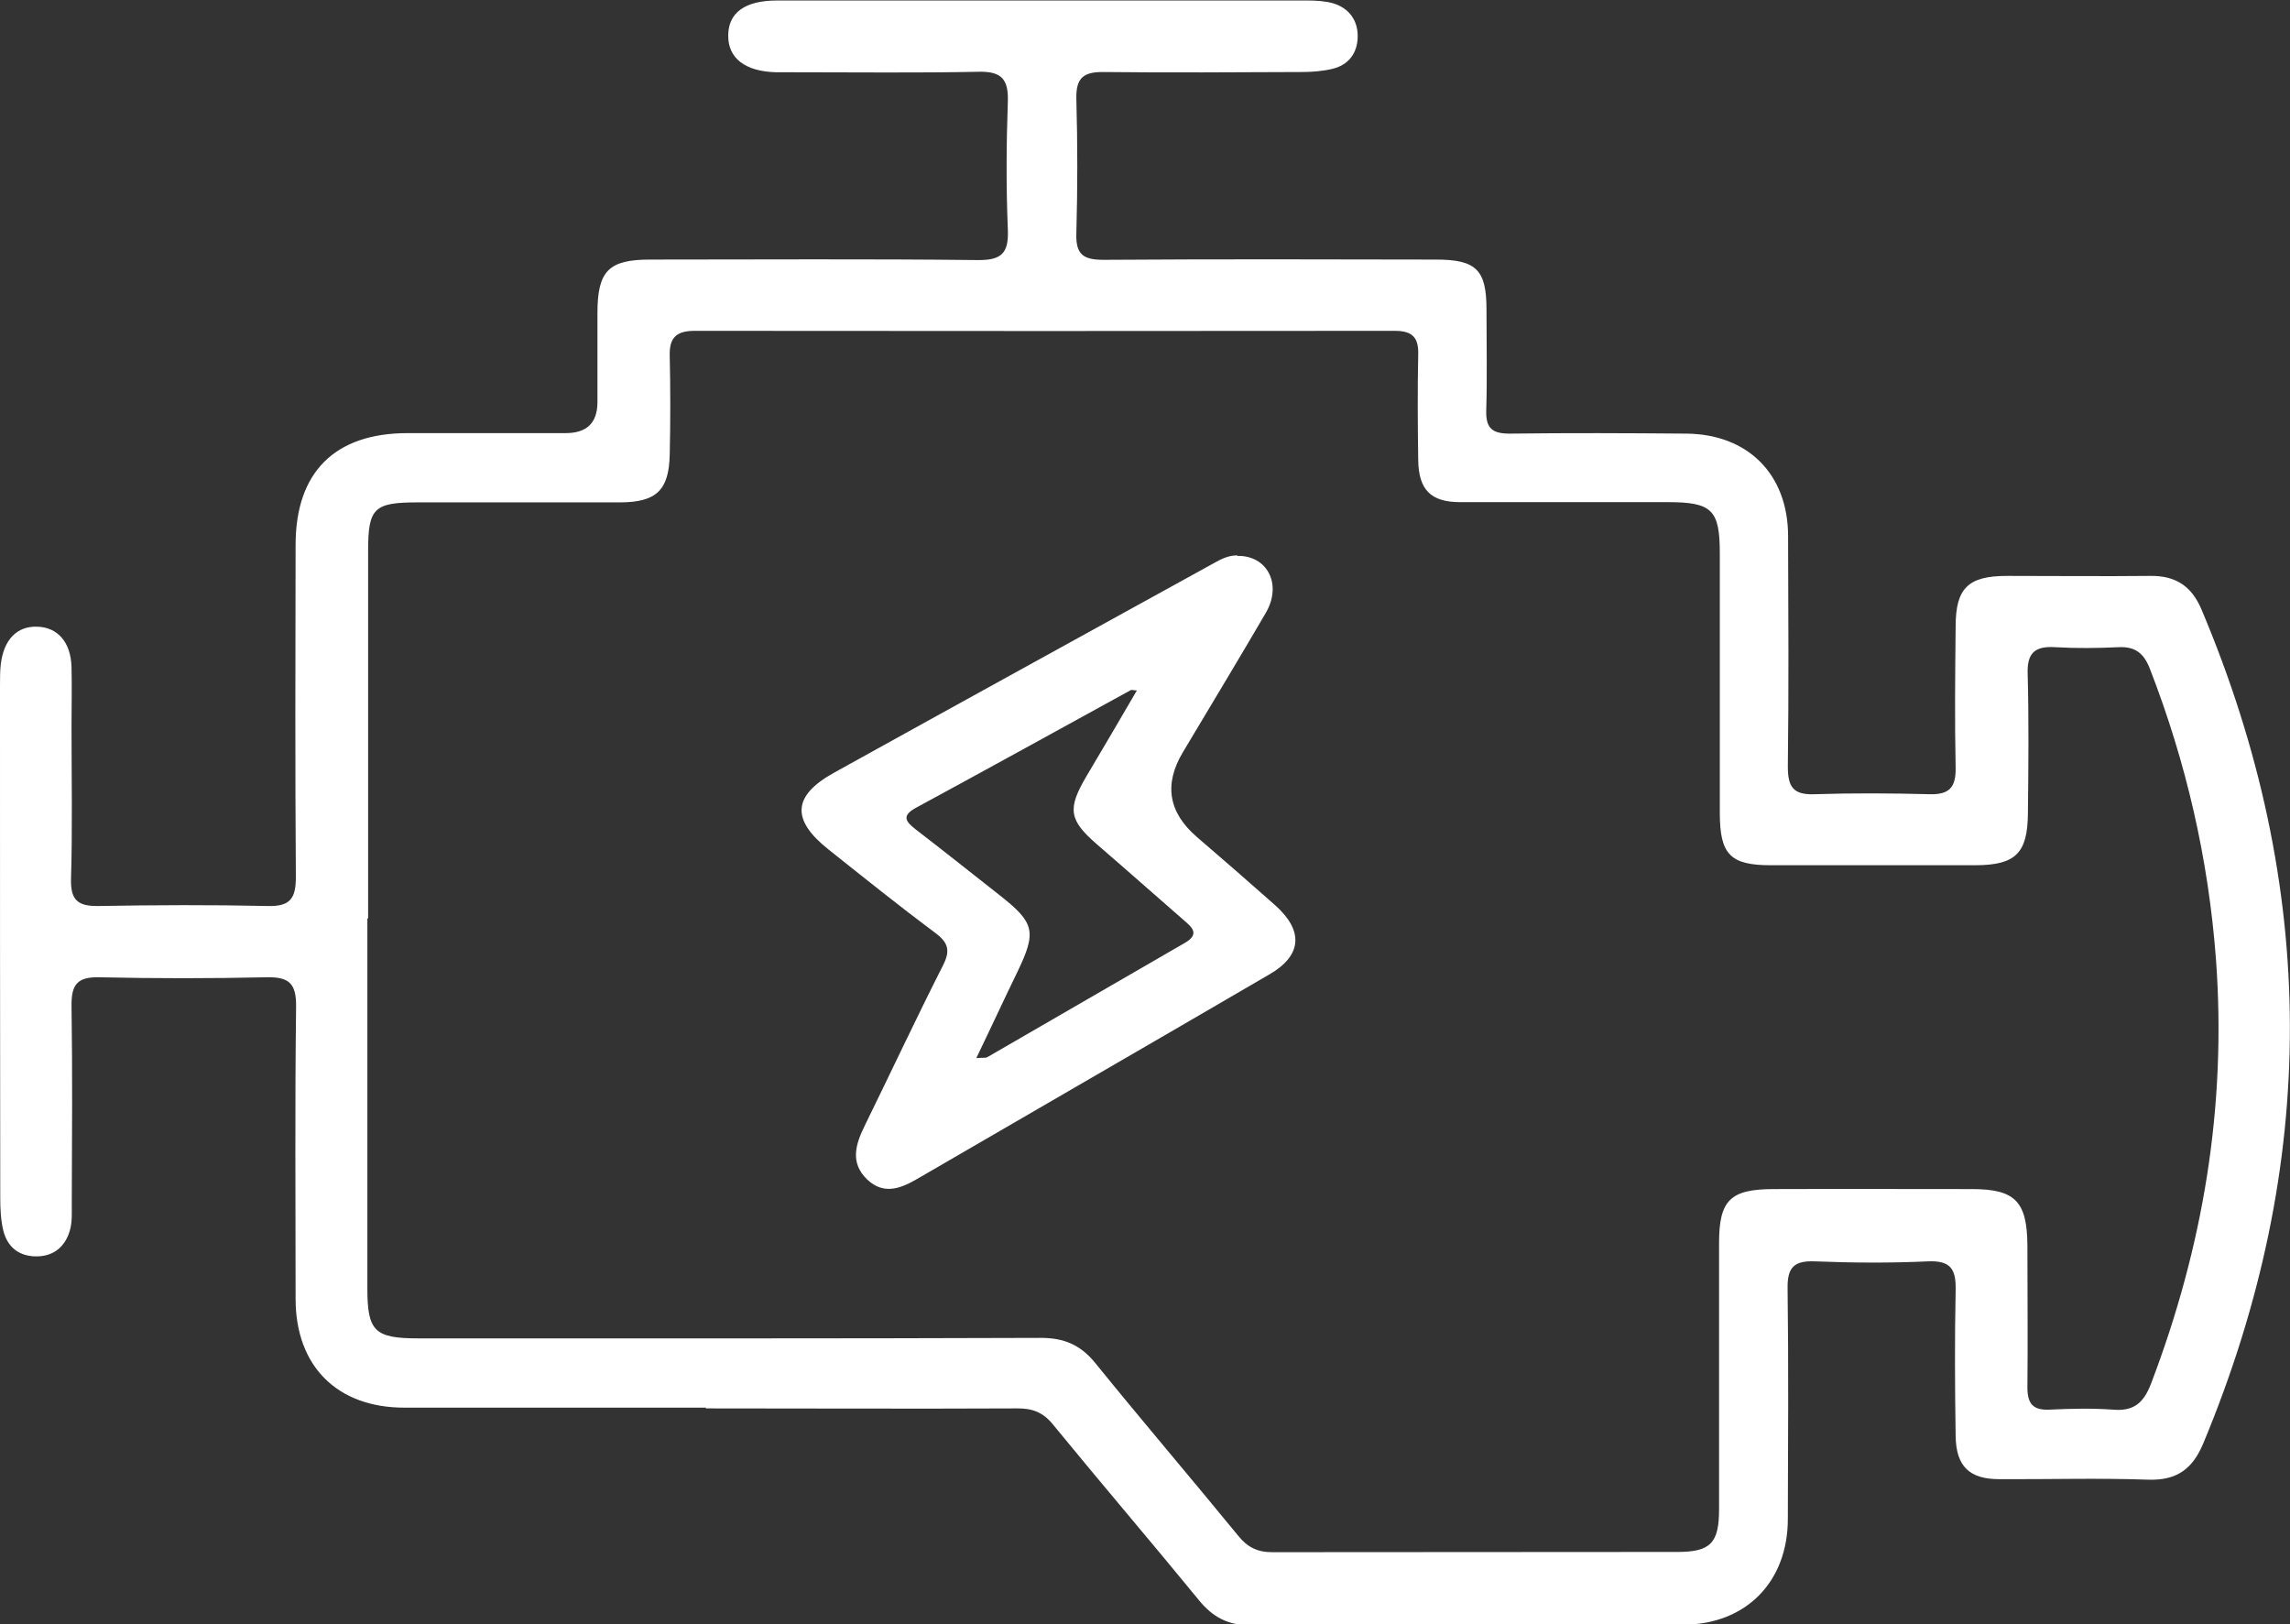
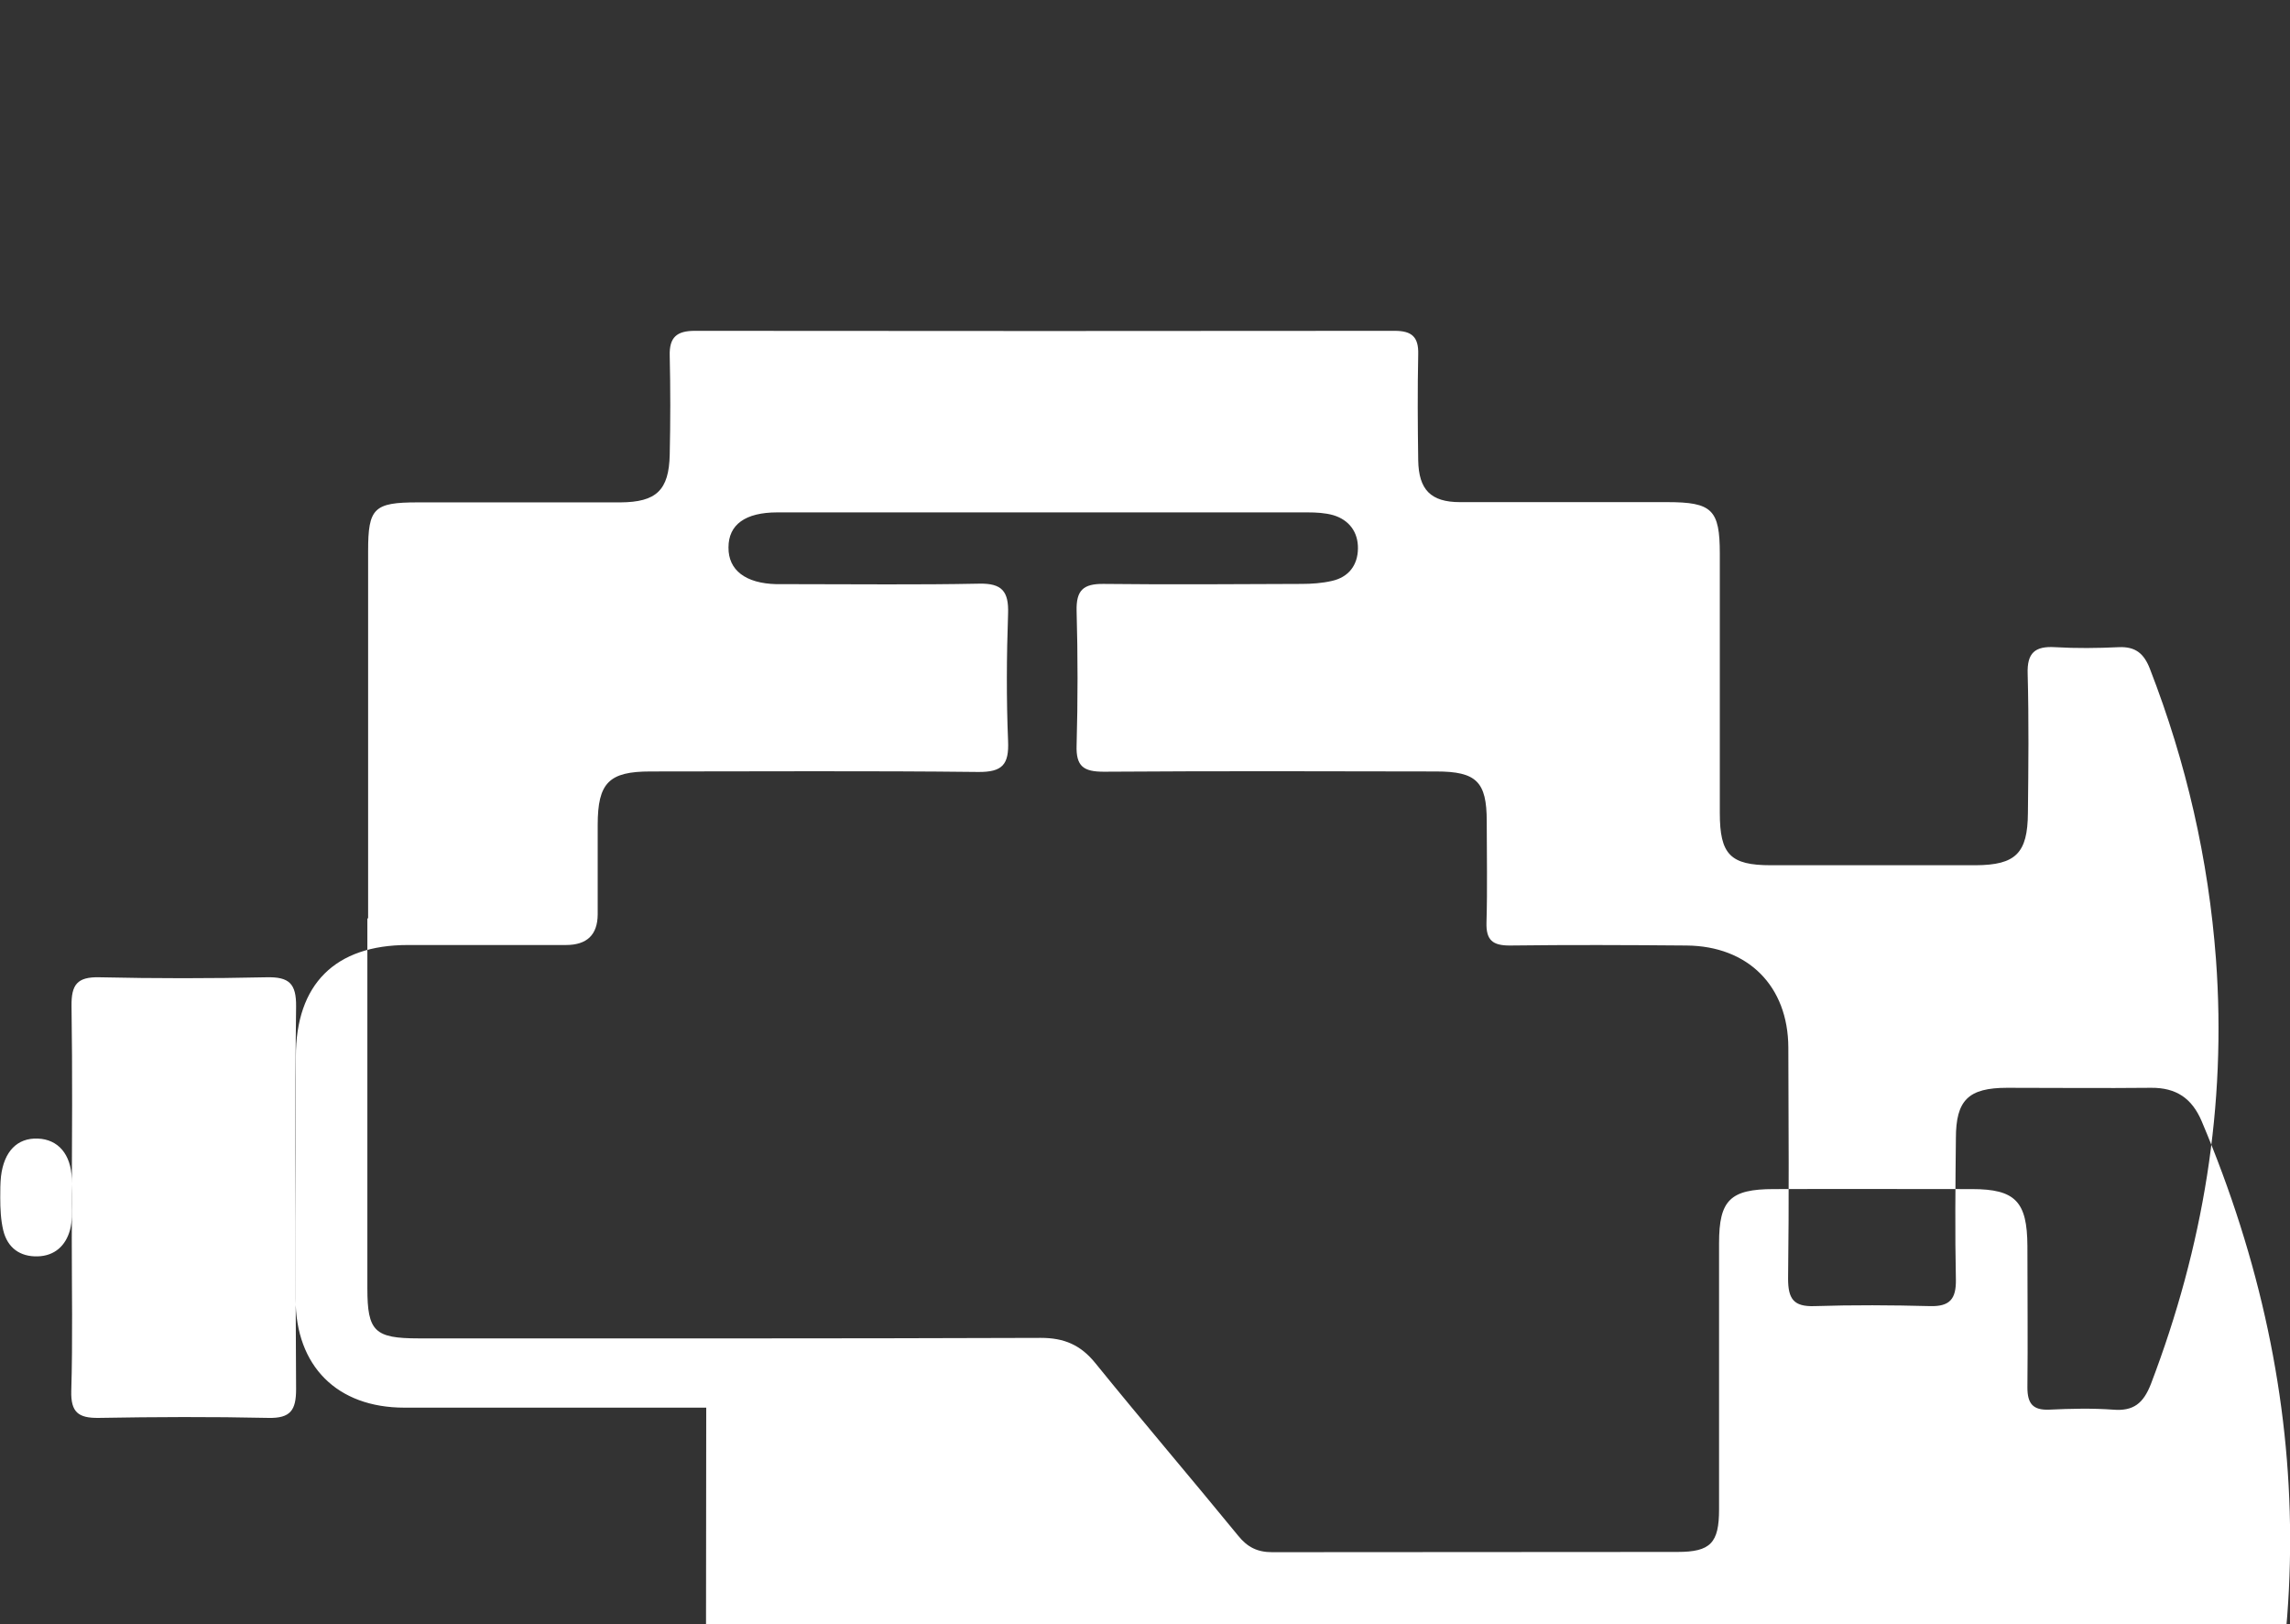
<svg xmlns="http://www.w3.org/2000/svg" id="Capa_2" data-name="Capa 2" viewBox="0 0 91.57 64.95">
  <rect x="0" y="0" width="91.57" height="64.95" fill="#333333" stroke="none" />
  <defs>
    <style> .cls-1 { fill: #fff; } </style>
  </defs>
  <g id="fondos">
    <g>
-       <path class="cls-1" d="m28.24,56.29c-4.02,0-8.04,0-12.07,0-2.69,0-4.35-1.66-4.35-4.35,0-3.9-.03-7.79.02-11.69.01-.92-.28-1.19-1.18-1.17-2.23.05-4.46.05-6.69,0-.89-.02-1.12.3-1.11,1.15.04,2.64.02,5.28.01,7.92,0,.34.02.7-.07,1.03-.17.63-.61,1.04-1.29,1.06-.71.02-1.21-.34-1.38-1.04-.1-.42-.12-.87-.12-1.31C0,41.05,0,34.24,0,27.42c0-.28,0-.57.03-.85.12-1,.65-1.54,1.47-1.51.81.03,1.33.62,1.36,1.61.02.78,0,1.57,0,2.36,0,2.04.04,4.09-.02,6.13-.02.84.28,1.08,1.09,1.07,2.26-.04,4.53-.05,6.79,0,.89.02,1.11-.31,1.11-1.15-.03-4.43-.02-8.86-.01-13.29,0-2.91,1.57-4.47,4.48-4.47,2.11,0,4.21,0,6.32,0q1.26,0,1.27-1.22c0-1.19,0-2.39,0-3.58,0-1.69.45-2.14,2.11-2.14,4.37,0,8.74-.03,13.1.02.98.01,1.24-.3,1.2-1.24-.07-1.69-.06-3.39,0-5.09.03-.89-.24-1.22-1.16-1.2-2.45.05-4.9.02-7.35.02-.25,0-.5,0-.75,0-1.24-.03-1.93-.56-1.92-1.47,0-.91.67-1.4,1.95-1.4,7.07,0,14.14,0,21.21,0,.34,0,.7.02,1.02.11.64.19,1,.68.99,1.34-.01.66-.37,1.14-1.04,1.29-.39.09-.81.12-1.21.12-2.64.01-5.28.03-7.92,0-.82-.01-1.1.26-1.08,1.08.05,1.79.05,3.58,0,5.37-.03.85.28,1.06,1.09,1.06,4.43-.03,8.86-.02,13.29-.01,1.61,0,2.02.41,2.02,1.99,0,1.35.03,2.7-.01,4.05-.02.71.25.92.93.92,2.36-.03,4.71-.02,7.07,0,2.46.02,4.06,1.62,4.07,4.08.01,3.08.03,6.16-.01,9.24,0,.81.22,1.13,1.06,1.1,1.54-.05,3.08-.04,4.62,0,.79.02,1.04-.29,1.03-1.05-.04-1.88-.02-3.77,0-5.66,0-1.53.5-2.02,2.05-2.02,1.92,0,3.83.02,5.75,0,1.01-.01,1.64.42,2.03,1.34,4.69,11.1,4.71,22.2.08,33.33-.43,1.04-1.06,1.51-2.22,1.47-1.98-.07-3.96-.01-5.94-.02-1.2,0-1.73-.51-1.75-1.72-.03-1.95-.04-3.9,0-5.84.02-.84-.2-1.19-1.11-1.15-1.51.07-3.02.06-4.52,0-.81-.03-1.1.22-1.09,1.06.04,3.08.02,6.16.01,9.24,0,2.51-1.67,4.22-4.18,4.23-5.78.02-11.56,0-17.34.02-.87,0-1.48-.33-2.02-.99-1.93-2.36-3.91-4.67-5.84-7.03-.4-.5-.84-.66-1.46-.65-4.15.02-8.29,0-12.44,0Zm-13.55-19.57c0,4.93,0,9.87,0,14.8,0,1.72.29,2,2.05,2,8.29,0,16.59.01,24.88-.02.93,0,1.59.28,2.18,1.01,1.88,2.32,3.82,4.59,5.71,6.9.37.46.77.66,1.36.66,5.4-.01,10.81,0,16.21-.01,1.32,0,1.66-.36,1.66-1.7,0-3.55,0-7.1,0-10.65,0-1.71.44-2.16,2.19-2.16,2.64-.01,5.28,0,7.92,0,1.74,0,2.21.5,2.22,2.27,0,1.89.02,3.77,0,5.66,0,.64.21.92.88.89.85-.04,1.7-.06,2.54,0,.83.07,1.22-.26,1.52-1.03,2.09-5.48,3.03-11.11,2.6-16.98-.3-4.01-1.19-7.87-2.64-11.61-.24-.62-.58-.9-1.25-.87-.85.04-1.7.05-2.54,0-.81-.05-1.13.23-1.1,1.07.05,1.85.03,3.71.01,5.56-.01,1.61-.49,2.08-2.08,2.09-2.73,0-5.47,0-8.2,0-1.62,0-2.04-.43-2.04-2.09,0-3.46,0-6.91,0-10.37,0-1.76-.31-2.06-2.1-2.06-2.76,0-5.53,0-8.29,0-1.17,0-1.65-.5-1.67-1.67-.02-1.41-.03-2.83,0-4.24.02-.7-.26-.94-.94-.94-9.33.01-18.66.01-27.99,0-.72,0-1.02.26-1,.99.03,1.32.03,2.64,0,3.96-.03,1.43-.54,1.9-1.97,1.91-2.7,0-5.4,0-8.11,0-1.75,0-1.98.23-1.98,1.94,0,4.9,0,9.8,0,14.7Z" />
-       <path class="cls-1" d="m49.47,22.23c1.2-.03,1.81,1.13,1.15,2.27-1.09,1.87-2.21,3.72-3.32,5.58q-1.15,1.92.56,3.39c1.05.9,2.09,1.81,3.12,2.72,1.16,1.03,1.09,2.02-.23,2.78-4.66,2.72-9.34,5.42-14,8.13-.68.4-1.38.72-2.07.07-.7-.67-.47-1.41-.1-2.16,1.05-2.14,2.06-4.3,3.14-6.43.28-.56.2-.88-.29-1.25-1.46-1.09-2.88-2.23-4.3-3.36-1.5-1.19-1.44-2.15.22-3.07,5.05-2.8,10.11-5.58,15.17-8.37.3-.17.61-.33.97-.32Zm-10.42,20.08c.25-.02.35,0,.42-.03,2.64-1.52,5.26-3.05,7.9-4.57.61-.35.31-.62-.03-.91-1.16-1.01-2.31-2.03-3.47-3.03-1.13-.98-1.2-1.42-.42-2.74.67-1.13,1.33-2.25,2.01-3.42-.14,0-.21-.04-.25-.01-2.86,1.57-5.72,3.15-8.58,4.7-.59.32-.42.55-.01.87,1.12.86,2.22,1.74,3.33,2.61,1.43,1.12,1.51,1.47.73,3.09-.54,1.11-1.06,2.24-1.64,3.44Z" />
+       <path class="cls-1" d="m28.24,56.29c-4.02,0-8.04,0-12.07,0-2.69,0-4.35-1.66-4.35-4.35,0-3.9-.03-7.79.02-11.69.01-.92-.28-1.19-1.18-1.17-2.23.05-4.46.05-6.69,0-.89-.02-1.12.3-1.11,1.15.04,2.64.02,5.28.01,7.92,0,.34.02.7-.07,1.03-.17.63-.61,1.04-1.29,1.06-.71.02-1.21-.34-1.38-1.04-.1-.42-.12-.87-.12-1.31c0-.28,0-.57.03-.85.12-1,.65-1.54,1.47-1.51.81.03,1.33.62,1.36,1.61.02.78,0,1.57,0,2.36,0,2.04.04,4.09-.02,6.13-.02.84.28,1.08,1.09,1.07,2.26-.04,4.53-.05,6.79,0,.89.02,1.11-.31,1.11-1.15-.03-4.43-.02-8.86-.01-13.29,0-2.91,1.57-4.47,4.48-4.47,2.11,0,4.21,0,6.32,0q1.26,0,1.27-1.22c0-1.19,0-2.39,0-3.58,0-1.69.45-2.14,2.11-2.14,4.37,0,8.74-.03,13.1.02.98.01,1.24-.3,1.2-1.24-.07-1.69-.06-3.39,0-5.09.03-.89-.24-1.22-1.16-1.2-2.45.05-4.9.02-7.35.02-.25,0-.5,0-.75,0-1.24-.03-1.93-.56-1.92-1.47,0-.91.67-1.4,1.95-1.4,7.07,0,14.14,0,21.21,0,.34,0,.7.02,1.02.11.64.19,1,.68.99,1.34-.01.66-.37,1.14-1.04,1.29-.39.09-.81.12-1.21.12-2.64.01-5.28.03-7.92,0-.82-.01-1.1.26-1.08,1.08.05,1.79.05,3.58,0,5.37-.03.85.28,1.06,1.09,1.06,4.43-.03,8.86-.02,13.29-.01,1.61,0,2.02.41,2.02,1.99,0,1.35.03,2.7-.01,4.05-.02.71.25.92.93.92,2.36-.03,4.71-.02,7.07,0,2.46.02,4.06,1.62,4.07,4.08.01,3.08.03,6.16-.01,9.24,0,.81.22,1.13,1.06,1.1,1.54-.05,3.08-.04,4.62,0,.79.02,1.04-.29,1.03-1.05-.04-1.88-.02-3.77,0-5.66,0-1.53.5-2.02,2.05-2.02,1.92,0,3.83.02,5.75,0,1.01-.01,1.64.42,2.03,1.34,4.69,11.1,4.71,22.2.08,33.33-.43,1.04-1.06,1.51-2.22,1.47-1.98-.07-3.96-.01-5.94-.02-1.2,0-1.73-.51-1.75-1.72-.03-1.95-.04-3.9,0-5.84.02-.84-.2-1.19-1.11-1.15-1.51.07-3.02.06-4.52,0-.81-.03-1.1.22-1.09,1.06.04,3.08.02,6.16.01,9.24,0,2.51-1.67,4.22-4.18,4.23-5.78.02-11.56,0-17.34.02-.87,0-1.48-.33-2.02-.99-1.93-2.36-3.91-4.67-5.84-7.03-.4-.5-.84-.66-1.46-.65-4.15.02-8.29,0-12.44,0Zm-13.55-19.57c0,4.93,0,9.87,0,14.8,0,1.72.29,2,2.05,2,8.29,0,16.59.01,24.88-.02.93,0,1.59.28,2.18,1.01,1.88,2.32,3.82,4.59,5.71,6.9.37.46.77.66,1.36.66,5.4-.01,10.81,0,16.21-.01,1.32,0,1.66-.36,1.66-1.7,0-3.55,0-7.1,0-10.65,0-1.71.44-2.16,2.19-2.16,2.64-.01,5.28,0,7.92,0,1.74,0,2.21.5,2.22,2.27,0,1.89.02,3.77,0,5.66,0,.64.21.92.88.89.85-.04,1.7-.06,2.54,0,.83.07,1.22-.26,1.52-1.03,2.09-5.48,3.03-11.11,2.6-16.98-.3-4.01-1.19-7.87-2.64-11.61-.24-.62-.58-.9-1.25-.87-.85.04-1.7.05-2.54,0-.81-.05-1.13.23-1.1,1.07.05,1.85.03,3.71.01,5.56-.01,1.61-.49,2.08-2.08,2.09-2.73,0-5.47,0-8.2,0-1.62,0-2.04-.43-2.04-2.09,0-3.46,0-6.91,0-10.37,0-1.76-.31-2.06-2.1-2.06-2.76,0-5.53,0-8.29,0-1.17,0-1.65-.5-1.67-1.67-.02-1.41-.03-2.83,0-4.24.02-.7-.26-.94-.94-.94-9.33.01-18.66.01-27.99,0-.72,0-1.02.26-1,.99.03,1.32.03,2.64,0,3.96-.03,1.43-.54,1.9-1.97,1.91-2.7,0-5.4,0-8.11,0-1.75,0-1.98.23-1.98,1.94,0,4.9,0,9.8,0,14.7Z" />
    </g>
  </g>
</svg>